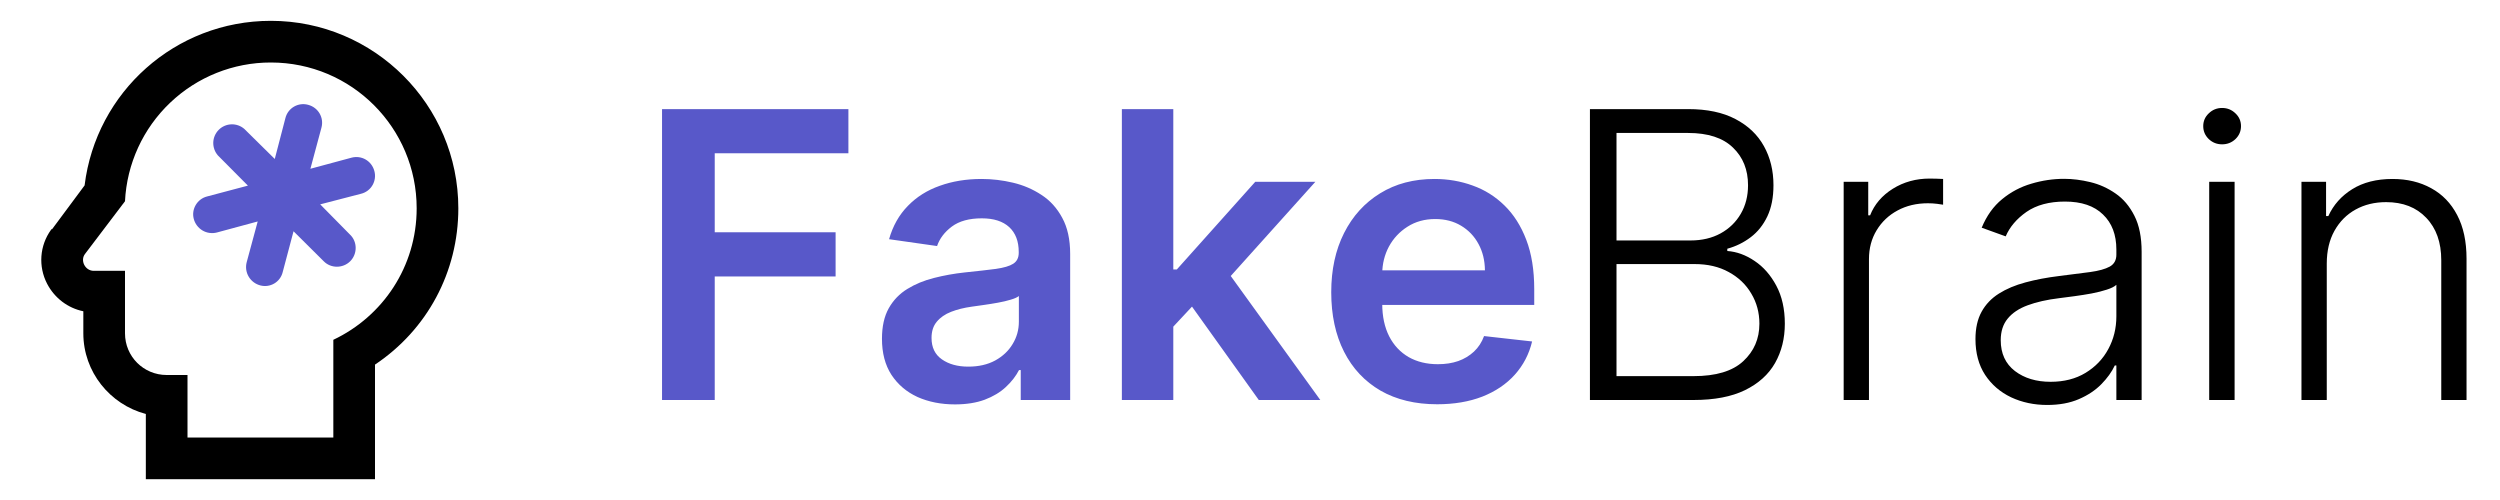
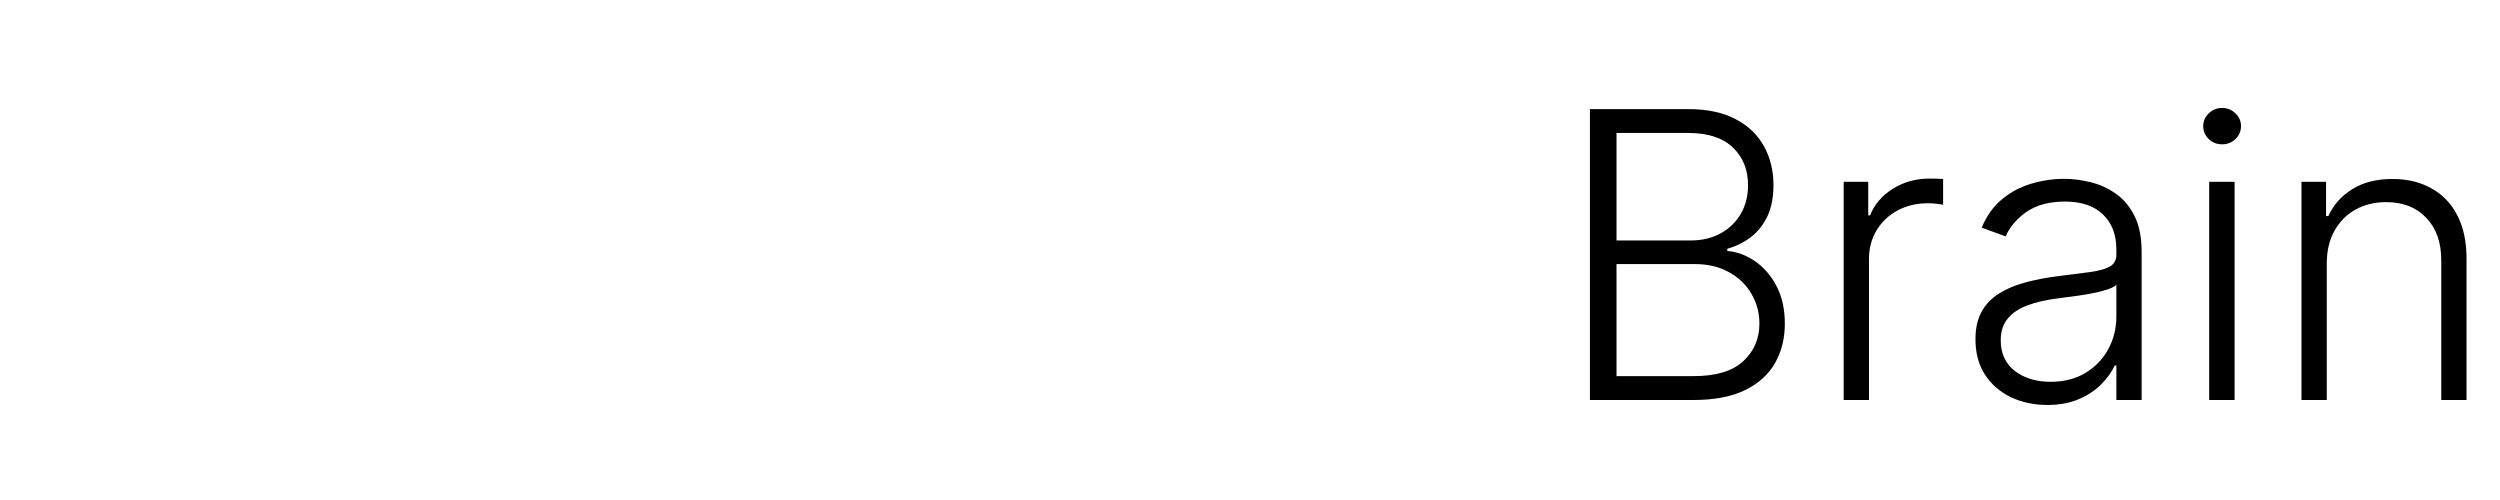
<svg xmlns="http://www.w3.org/2000/svg" width="75" height="15" viewBox="0 0 75 15" fill="none">
-   <path d="M8.125 1.875C10.55 1.875 12.5 3.837 12.5 6.25C12.5 8 11.481 9.494 10 10.194V13.125H5.625V11.25H5C4.306 11.25 3.75 10.694 3.75 10V8.125H2.813C2.55 8.125 2.4 7.812 2.55 7.619L3.75 6.037C3.805 4.915 4.29 3.856 5.105 3.081C5.919 2.306 7.001 1.874 8.125 1.875ZM8.125 0.625C5.256 0.625 2.881 2.763 2.538 5.562L1.563 6.875H1.544L1.531 6.894C1.188 7.369 1.144 7.994 1.413 8.512C1.638 8.944 2.038 9.244 2.5 9.338V10C2.5 11.156 3.3 12.137 4.375 12.419V14.375H11.25V10.938C12.813 9.894 13.75 8.162 13.75 6.25C13.75 3.144 11.225 0.625 8.125 0.625Z" fill="black" />
-   <path d="M9.606 6.131L10.831 5.813C11.137 5.738 11.312 5.425 11.231 5.131C11.15 4.825 10.844 4.65 10.543 4.731L9.312 5.063L9.643 3.831C9.725 3.531 9.55 3.225 9.243 3.144C8.95 3.063 8.637 3.238 8.562 3.544L8.243 4.769L7.331 3.869C7.224 3.775 7.084 3.725 6.942 3.73C6.799 3.735 6.664 3.793 6.563 3.894C6.462 3.995 6.403 4.131 6.398 4.273C6.394 4.416 6.443 4.555 6.537 4.663L7.437 5.569L6.212 5.894C5.912 5.969 5.737 6.281 5.812 6.563C5.83 6.635 5.863 6.704 5.908 6.764C5.953 6.824 6.009 6.875 6.073 6.913C6.138 6.952 6.209 6.977 6.283 6.987C6.358 6.998 6.433 6.994 6.506 6.975L7.731 6.644L7.4 7.869C7.381 7.942 7.377 8.017 7.387 8.091C7.398 8.166 7.423 8.237 7.462 8.302C7.5 8.366 7.551 8.422 7.611 8.467C7.671 8.512 7.739 8.544 7.812 8.563C8.1 8.638 8.406 8.469 8.481 8.163L8.806 6.938L9.712 7.838C9.925 8.056 10.287 8.056 10.506 7.838C10.725 7.619 10.725 7.256 10.506 7.044L9.606 6.131Z" fill="#5858C9" />
-   <path d="M19.861 12V3.273H25.452V4.598H21.442V6.967H25.068V8.293H21.442V12H19.861ZM28.649 12.132C28.234 12.132 27.86 12.058 27.528 11.911C27.198 11.76 26.937 11.538 26.744 11.246C26.554 10.953 26.459 10.592 26.459 10.163C26.459 9.794 26.527 9.489 26.663 9.247C26.799 9.006 26.985 8.812 27.221 8.668C27.457 8.523 27.723 8.413 28.018 8.339C28.316 8.263 28.625 8.207 28.943 8.173C29.326 8.134 29.637 8.098 29.876 8.067C30.115 8.033 30.288 7.982 30.396 7.913C30.507 7.842 30.562 7.733 30.562 7.585V7.56C30.562 7.239 30.467 6.99 30.277 6.814C30.086 6.638 29.812 6.55 29.454 6.55C29.076 6.55 28.777 6.632 28.555 6.797C28.336 6.962 28.189 7.156 28.112 7.381L26.672 7.176C26.785 6.778 26.973 6.446 27.234 6.179C27.495 5.909 27.815 5.707 28.193 5.574C28.571 5.438 28.988 5.369 29.446 5.369C29.761 5.369 30.075 5.406 30.387 5.48C30.7 5.554 30.985 5.676 31.244 5.847C31.503 6.014 31.71 6.243 31.866 6.533C32.025 6.822 32.105 7.185 32.105 7.619V12H30.622V11.101H30.571C30.477 11.283 30.345 11.453 30.174 11.612C30.007 11.768 29.795 11.895 29.539 11.992C29.287 12.085 28.99 12.132 28.649 12.132ZM29.049 10.999C29.359 10.999 29.628 10.938 29.855 10.815C30.082 10.69 30.257 10.526 30.379 10.321C30.504 10.117 30.566 9.893 30.566 9.652V8.881C30.518 8.92 30.436 8.957 30.319 8.991C30.206 9.026 30.078 9.055 29.936 9.081C29.794 9.107 29.653 9.129 29.514 9.149C29.375 9.169 29.254 9.186 29.152 9.2C28.922 9.232 28.716 9.283 28.534 9.354C28.352 9.425 28.209 9.524 28.103 9.652C27.998 9.777 27.946 9.939 27.946 10.138C27.946 10.422 28.049 10.636 28.257 10.781C28.464 10.926 28.728 10.999 29.049 10.999ZM35.062 9.946L35.058 8.084H35.305L37.657 5.455H39.46L36.566 8.676H36.247L35.062 9.946ZM33.656 12V3.273H35.199V12H33.656ZM37.764 12L35.633 9.021L36.673 7.935L39.609 12H37.764ZM43.116 12.128C42.46 12.128 41.893 11.992 41.416 11.719C40.941 11.443 40.576 11.054 40.321 10.551C40.065 10.046 39.937 9.45 39.937 8.766C39.937 8.092 40.065 7.501 40.321 6.993C40.579 6.482 40.94 6.084 41.403 5.8C41.866 5.513 42.41 5.369 43.035 5.369C43.439 5.369 43.819 5.435 44.177 5.565C44.538 5.693 44.856 5.892 45.132 6.162C45.41 6.432 45.629 6.776 45.788 7.193C45.947 7.608 46.027 8.102 46.027 8.676V9.149H40.662V8.109H44.548C44.545 7.814 44.481 7.551 44.356 7.321C44.231 7.088 44.056 6.905 43.832 6.771C43.61 6.638 43.352 6.571 43.056 6.571C42.741 6.571 42.464 6.648 42.225 6.801C41.987 6.952 41.801 7.151 41.667 7.398C41.537 7.642 41.47 7.911 41.467 8.203V9.111C41.467 9.491 41.537 9.818 41.676 10.091C41.815 10.361 42.01 10.568 42.26 10.713C42.51 10.855 42.802 10.926 43.137 10.926C43.362 10.926 43.565 10.895 43.747 10.832C43.929 10.767 44.086 10.672 44.22 10.547C44.353 10.422 44.454 10.267 44.522 10.082L45.963 10.244C45.872 10.625 45.699 10.957 45.443 11.242C45.19 11.523 44.866 11.742 44.471 11.898C44.076 12.051 43.625 12.128 43.116 12.128Z" fill="#5858C9" />
  <path d="M47.698 12V3.273H50.643C51.211 3.273 51.684 3.372 52.062 3.571C52.443 3.77 52.728 4.041 52.918 4.385C53.109 4.729 53.204 5.119 53.204 5.557C53.204 5.92 53.143 6.232 53.021 6.49C52.898 6.749 52.732 6.957 52.522 7.116C52.312 7.276 52.077 7.391 51.819 7.462V7.53C52.1 7.55 52.373 7.649 52.637 7.828C52.901 8.004 53.119 8.251 53.289 8.57C53.459 8.888 53.545 9.268 53.545 9.712C53.545 10.152 53.447 10.546 53.251 10.892C53.055 11.236 52.754 11.507 52.347 11.706C51.944 11.902 51.43 12 50.805 12H47.698ZM48.495 11.284H50.805C51.478 11.284 51.975 11.135 52.296 10.837C52.62 10.538 52.782 10.163 52.782 9.712C52.782 9.379 52.701 9.078 52.539 8.808C52.38 8.536 52.154 8.32 51.861 8.161C51.572 8.001 51.231 7.922 50.839 7.922H48.495V11.284ZM48.495 7.214H50.715C51.059 7.214 51.36 7.143 51.619 7.001C51.877 6.859 52.079 6.663 52.224 6.413C52.369 6.163 52.441 5.878 52.441 5.557C52.441 5.094 52.291 4.717 51.989 4.428C51.688 4.135 51.239 3.989 50.643 3.989H48.495V7.214ZM55.31 12V5.455H56.047V6.46H56.103C56.233 6.131 56.461 5.865 56.784 5.663C57.111 5.459 57.48 5.357 57.892 5.357C57.955 5.357 58.025 5.358 58.101 5.361C58.178 5.364 58.242 5.366 58.293 5.369V6.141C58.259 6.135 58.199 6.126 58.114 6.115C58.029 6.104 57.936 6.098 57.837 6.098C57.496 6.098 57.192 6.17 56.925 6.315C56.661 6.457 56.452 6.655 56.299 6.908C56.145 7.161 56.069 7.449 56.069 7.773V12H55.31ZM61.416 12.149C61.021 12.149 60.66 12.072 60.333 11.919C60.006 11.763 59.746 11.538 59.553 11.246C59.36 10.95 59.264 10.592 59.264 10.172C59.264 9.848 59.325 9.575 59.447 9.354C59.569 9.132 59.742 8.95 59.967 8.808C60.191 8.666 60.457 8.554 60.764 8.472C61.07 8.389 61.408 8.325 61.778 8.28C62.144 8.234 62.454 8.195 62.707 8.161C62.962 8.126 63.157 8.072 63.291 7.999C63.424 7.925 63.491 7.805 63.491 7.641V7.487C63.491 7.041 63.357 6.69 63.09 6.435C62.826 6.176 62.445 6.047 61.948 6.047C61.477 6.047 61.092 6.151 60.793 6.358C60.498 6.565 60.291 6.81 60.171 7.091L59.451 6.831C59.599 6.473 59.803 6.188 60.065 5.974C60.326 5.759 60.619 5.604 60.943 5.51C61.266 5.413 61.594 5.365 61.927 5.365C62.177 5.365 62.437 5.398 62.707 5.463C62.979 5.528 63.232 5.642 63.465 5.804C63.698 5.963 63.887 6.186 64.032 6.473C64.177 6.757 64.249 7.118 64.249 7.555V12H63.491V10.964H63.444C63.353 11.158 63.218 11.345 63.039 11.527C62.86 11.709 62.636 11.858 62.366 11.974C62.096 12.091 61.779 12.149 61.416 12.149ZM61.518 11.454C61.921 11.454 62.271 11.365 62.566 11.186C62.861 11.007 63.089 10.77 63.248 10.474C63.41 10.176 63.491 9.848 63.491 9.49V8.544C63.434 8.598 63.339 8.646 63.205 8.689C63.075 8.732 62.923 8.77 62.749 8.804C62.579 8.835 62.408 8.862 62.238 8.885C62.068 8.908 61.914 8.928 61.778 8.945C61.408 8.99 61.093 9.061 60.832 9.158C60.57 9.254 60.37 9.388 60.231 9.558C60.092 9.726 60.022 9.942 60.022 10.206C60.022 10.604 60.164 10.912 60.448 11.131C60.732 11.347 61.089 11.454 61.518 11.454ZM66.276 12V5.455H67.038V12H66.276ZM66.663 4.33C66.507 4.33 66.374 4.277 66.263 4.172C66.152 4.064 66.097 3.935 66.097 3.784C66.097 3.634 66.152 3.506 66.263 3.401C66.374 3.293 66.507 3.239 66.663 3.239C66.82 3.239 66.953 3.293 67.064 3.401C67.175 3.506 67.23 3.634 67.23 3.784C67.23 3.935 67.175 4.064 67.064 4.172C66.953 4.277 66.82 4.33 66.663 4.33ZM69.803 7.909V12H69.044V5.455H69.782V6.482H69.85C70.003 6.146 70.242 5.878 70.566 5.676C70.892 5.472 71.296 5.369 71.776 5.369C72.216 5.369 72.603 5.462 72.935 5.646C73.27 5.828 73.53 6.097 73.715 6.452C73.902 6.807 73.996 7.243 73.996 7.76V12H73.238V7.807C73.238 7.27 73.087 6.845 72.786 6.533C72.488 6.22 72.087 6.064 71.584 6.064C71.24 6.064 70.935 6.138 70.668 6.286C70.401 6.433 70.189 6.646 70.033 6.925C69.88 7.2 69.803 7.528 69.803 7.909Z" fill="black" />
</svg>